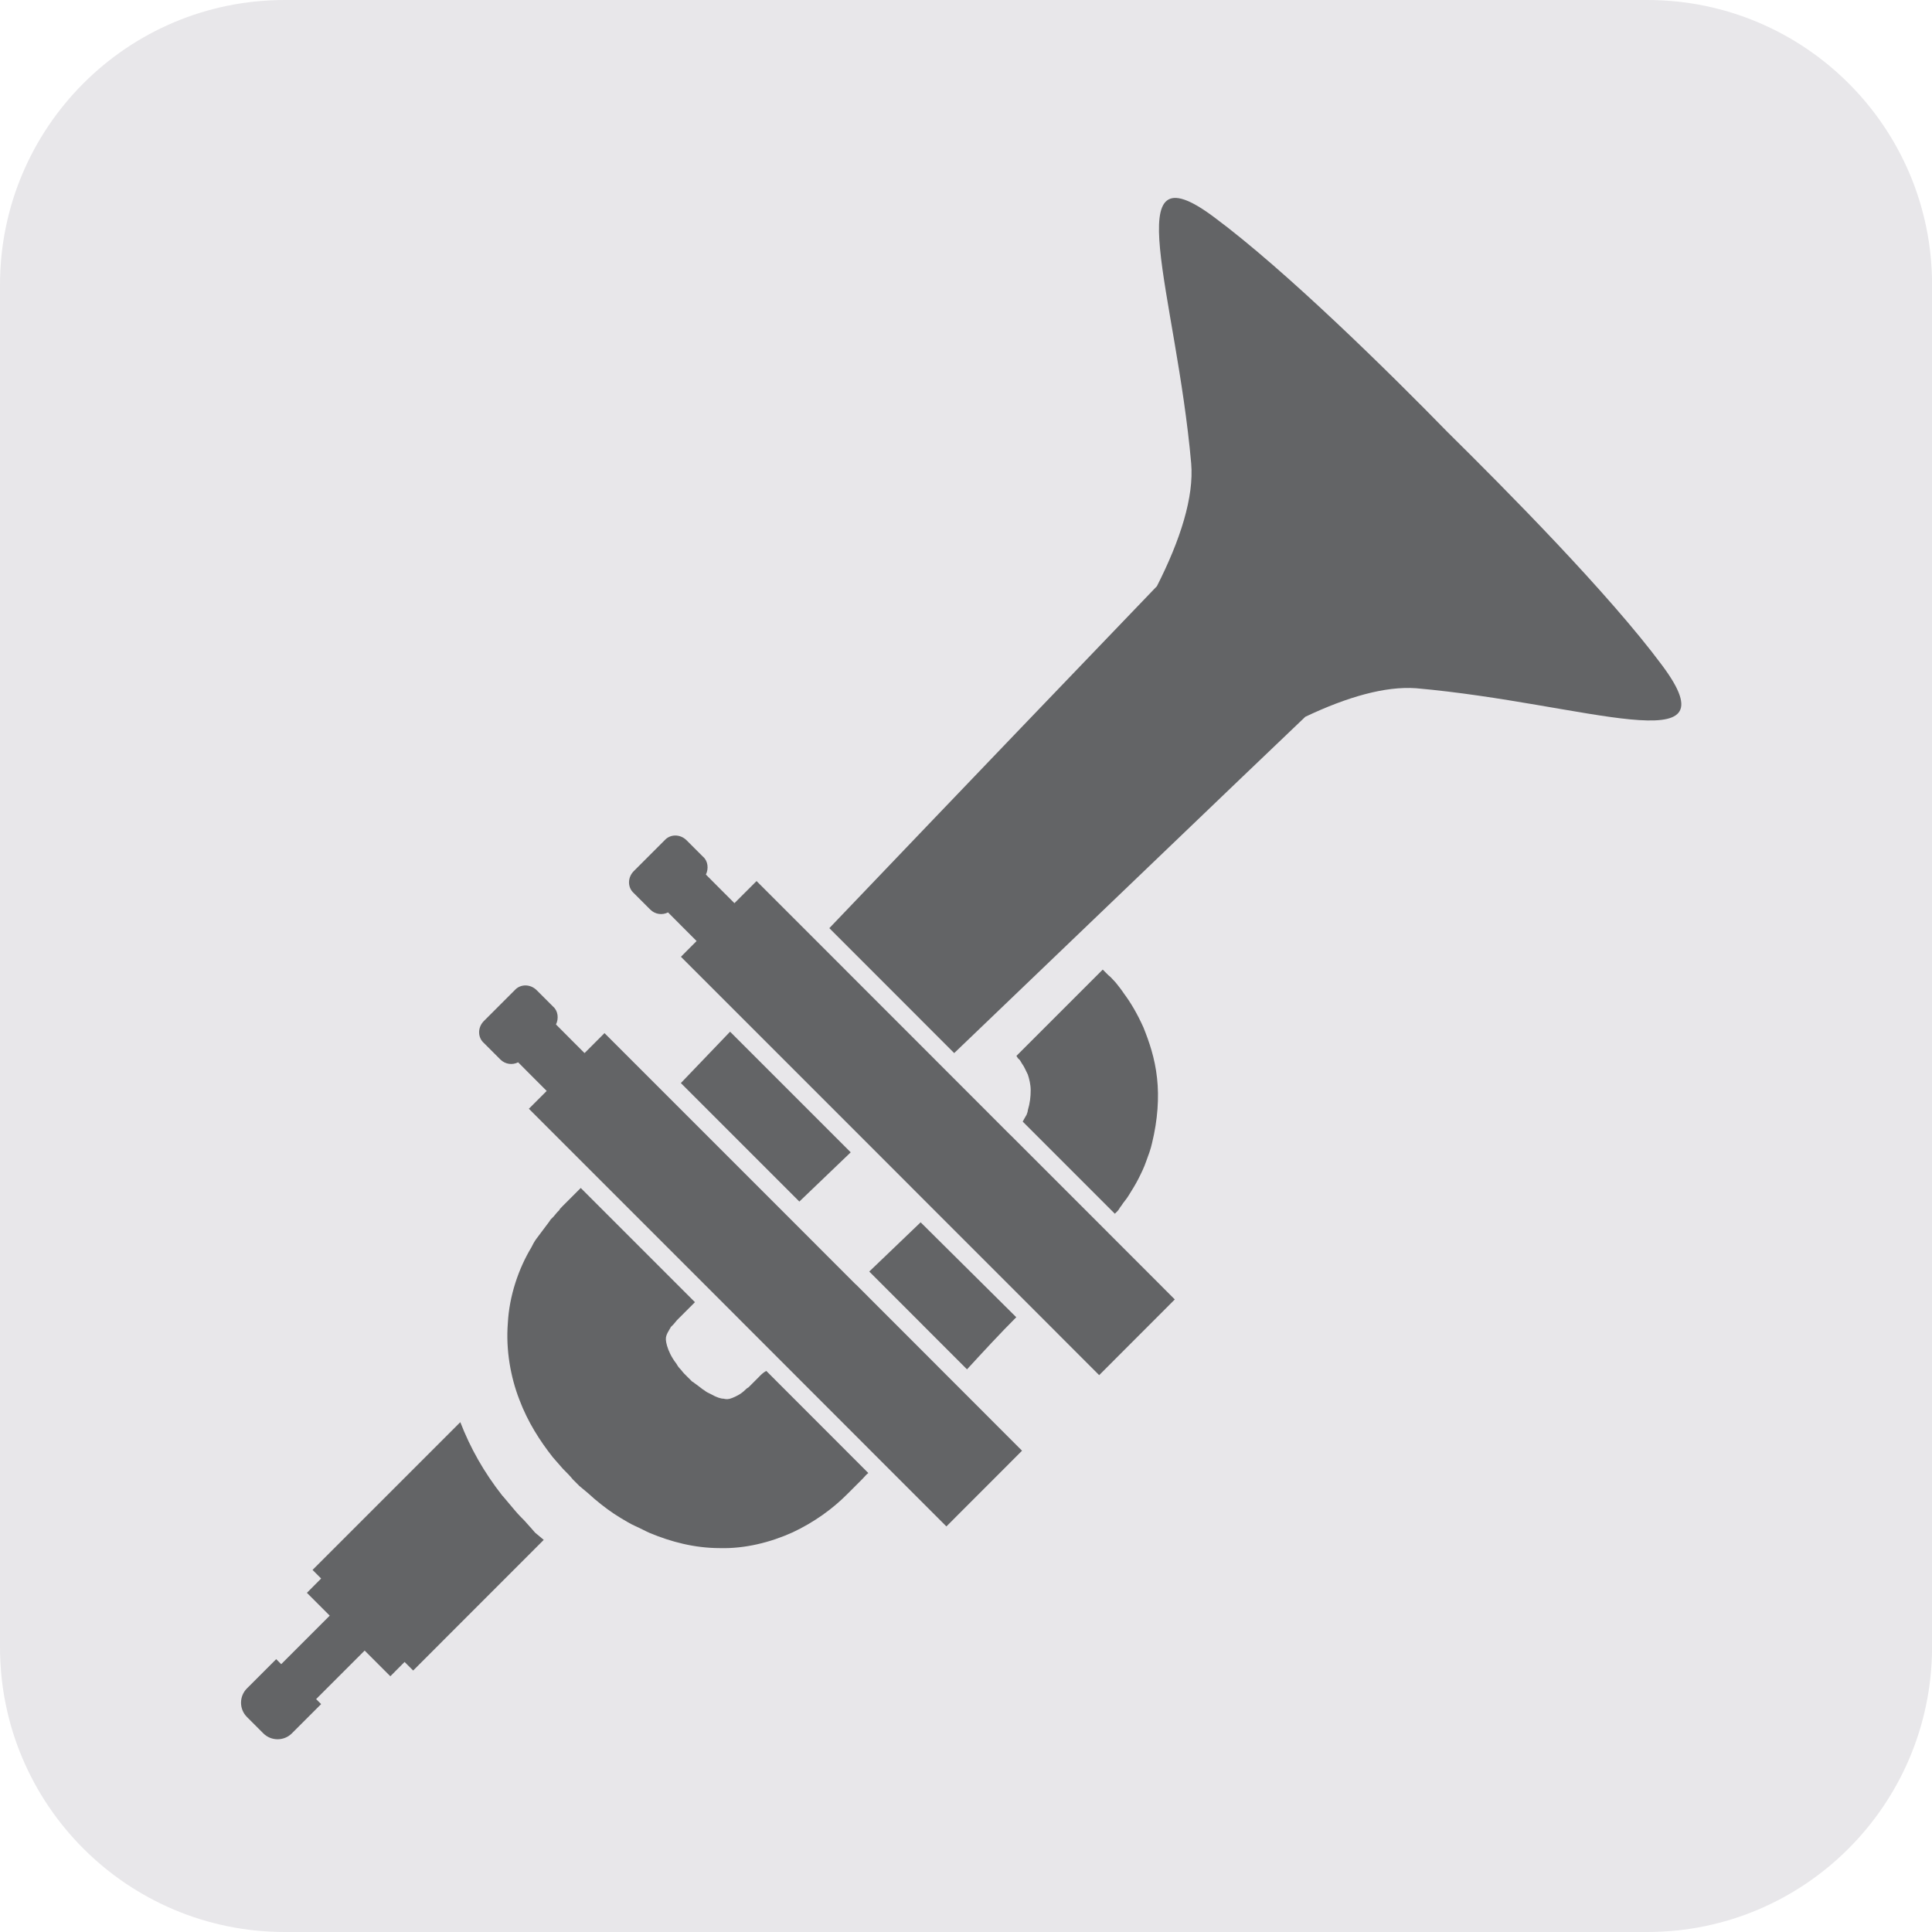
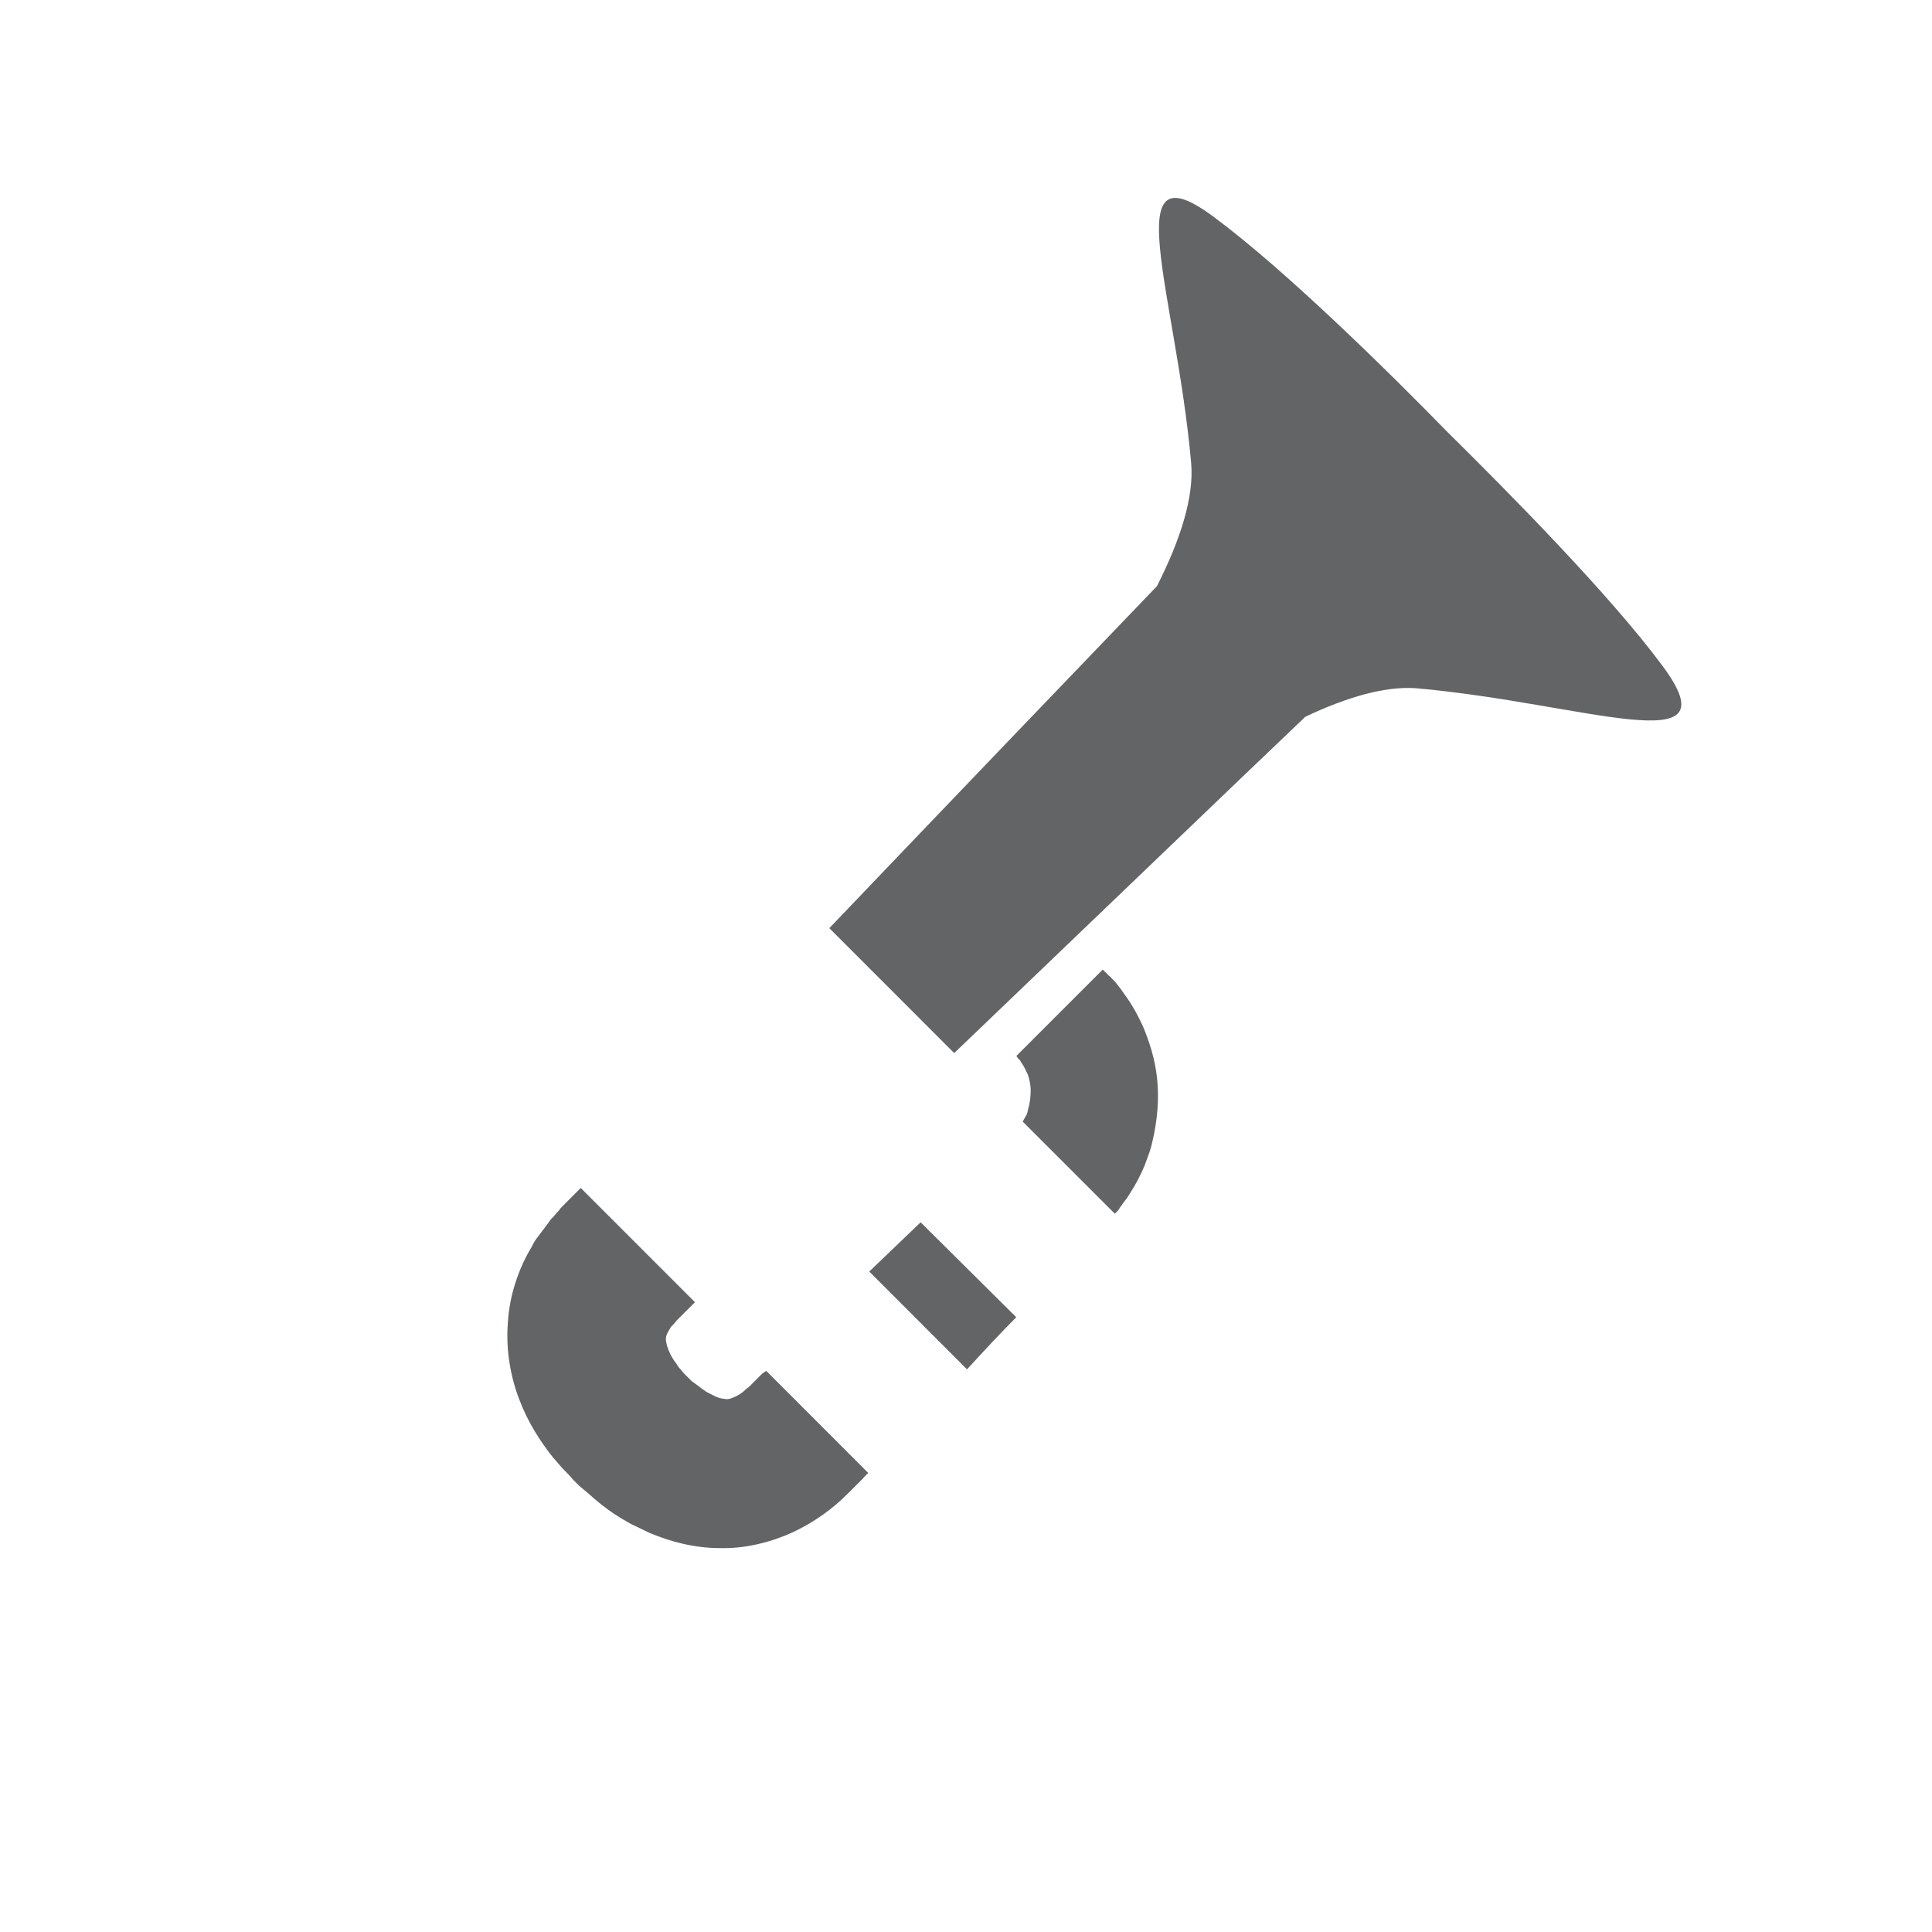
<svg xmlns="http://www.w3.org/2000/svg" id="Layer_1" viewBox="0 0 270 270">
  <defs>
    <style>.cls-1{fill:#636466;}.cls-2{fill:#e8e7ea;}</style>
  </defs>
-   <path class="cls-2" d="M230.2,270H39.8c-21.94,0-39.8-17.76-39.8-39.81V39.81C0,17.86,17.75,0,39.8,0h190.41c21.94,0,39.8,17.76,39.8,39.81v190.48c-.1,21.95-17.85,39.71-39.8,39.71Z" />
-   <path class="cls-1" d="M74.11,213.43l-.8-.9c-.4-.4-.9-.9-1.4-1.5l-1.6-1.9-.1-.1c-2.59-3.29-4.49-6.69-5.88-10.28l-20.65,20.65,1.2,1.2-1.99,2,3.19,3.19-6.78,6.78-.7-.7-4.09,4.09c-1.1,1.1-1.1,2.89,0,3.99l2.29,2.29c1.1,1.1,2.89,1.1,3.99,0l4.09-4.09-.7-.7,6.78-6.78,3.59,3.59,1.99-2,1.2,1.2,18.25-18.26-1.2-1-.7-.8Z" />
  <path class="cls-1" d="M142.03,184.09l-13.37-13.27c-2.29,2.2-4.69,4.49-7.18,6.88l13.66,13.67c2.29-2.49,4.59-4.99,6.88-7.28Z" />
-   <path class="cls-1" d="M118.89,161.04l-16.86-16.86c-2.29,2.39-4.59,4.79-6.88,7.18l16.56,16.56,7.18-6.88Z" />
  <path class="cls-1" d="M106.12,192.37l-1,1-.5.5-.3.2-.1.1c-.7.7-1.4,1-1.9,1.2s-.8.2-1.2.1c-.4,0-1-.2-1.7-.6-.2-.1-.4-.2-.6-.3-.2-.1-.4-.3-.6-.4-.4-.3-.9-.7-1.2-.9q-.1-.1-.3-.2l-.5-.5-.5-.5-.1-.1c.1.1.4.4.2.2h0l-.2-.2c-.2-.2-.4-.5-.6-.7-.2-.2-.4-.5-.5-.7-.7-.9-1.1-1.8-1.3-2.49s-.2-1.1-.1-1.4c.1-.3.2-.5.5-1,0,0,.1-.1.1-.2h0l.1-.1.3-.3.5-.6h0l.1-.1,1.1-1.1,1.3-1.3-15.96-15.96-1.3,1.3-1.1,1.1-.1.1c.1-.1-.8.8-.4.5l-.1.1-.3.3-.5.6-.3.3-.1.1-.2.3c-.3.4-.6.8-.9,1.2-.3.4-.6.8-.9,1.2-.3.4-.5.8-.7,1.2-1.8,2.99-3.09,6.78-3.29,10.58-.3,3.79.4,7.58,1.6,10.68,1.2,3.19,2.89,5.79,4.69,8.08l1.4,1.6c.5.5,1,1,1.4,1.5l.4.4.1.1.3.3.1.1.6.5.6.5.9.8c1.3,1.1,2.39,1.9,3.69,2.69.7.4,1.3.8,1.99,1.1s1.4.7,2.09,1c2.89,1.2,6.18,2.1,9.77,2.1,3.49.1,7.08-.8,10.17-2.2,2.99-1.4,5.59-3.29,7.58-5.29l.4-.4.3-.3.5-.5,1-1c.3-.3.5-.6.8-.8l-14.26-14.27c-.4.2-.7.5-1,.8Z" />
  <path class="cls-1" d="M202.28,60.37c-8.08-8.28-22.54-22.55-32.62-30.03-13.76-10.28-5.29,10.68-3.19,34.42.4,4.69-1.5,10.68-4.79,17.16-9.97,10.38-26.63,27.74-45.78,47.79l17.45,17.46c20.85-19.96,38.9-37.32,49.07-47,5.88-2.79,11.17-4.29,15.46-3.99,23.74,2.1,44.68,10.58,34.41-3.19-7.48-10.08-21.84-24.55-30.02-32.63Z" />
  <path class="cls-1" d="M143.43,155.85c-.1.2-.3.5-.4.7,0,.1-.1.1-.1.2l12.87,12.87.1-.1.3-.3c.2-.2.3-.5.5-.7.3-.5.7-.9,1-1.4.5-.8,1-1.6,1.4-2.39.4-.8.8-1.6,1.1-2.49.3-.8.6-1.6.8-2.49.8-3.29,1-6.39.7-9.08-.3-2.79-1.1-5.09-1.9-7.08-.9-2-1.8-3.49-2.69-4.69-.4-.6-.8-1.1-1.2-1.6-.4-.4-.7-.8-1-1l-.8-.8-12.07,12.07s.1.1.2.3l.3.3c.1.2.2.3.3.5.3.4.5.9.8,1.5.2.6.4,1.4.4,2.2,0,.9-.1,1.8-.4,2.79,0,.2-.1.4-.2.7Z" />
-   <path class="cls-1" d="M119.59,179.5l-9.77-9.78-16.56-16.56-8.78-8.78-2.79,2.79-.9-.9-.9-.9-2.19-2.2c.4-.8.3-1.9-.4-2.49l-2.29-2.29c-.9-.9-2.29-.9-3.09,0l-4.29,4.29c-.9.9-.9,2.29,0,3.09l2.29,2.29c.7.7,1.7.8,2.49.4l2.19,2.2.9.9.9.9-2.49,2.49,8.98,8.98,16.06,16.06,9.77,9.78,14.16,14.17,9.38,9.38,10.57-10.58-9.67-9.68-13.56-13.57Z" />
-   <path class="cls-1" d="M141.23,158.65l-9.77-9.78-17.45-17.46-8.28-8.28-3.09,3.09-.9-.9-.9-.9-2.19-2.2c.4-.8.3-1.9-.4-2.49l-2.29-2.29c-.9-.9-2.29-.9-3.09,0l-4.29,4.29c-.9.9-.9,2.29,0,3.09l2.29,2.29c.7.7,1.7.8,2.49.4l2.19,2.2.9.9.9.9-2.19,2.2,8.58,8.58,16.96,16.96,9.77,9.78,13.27,13.27,9.87,9.88,10.57-10.58-10.07-10.08-12.87-12.87Z" />
</svg>